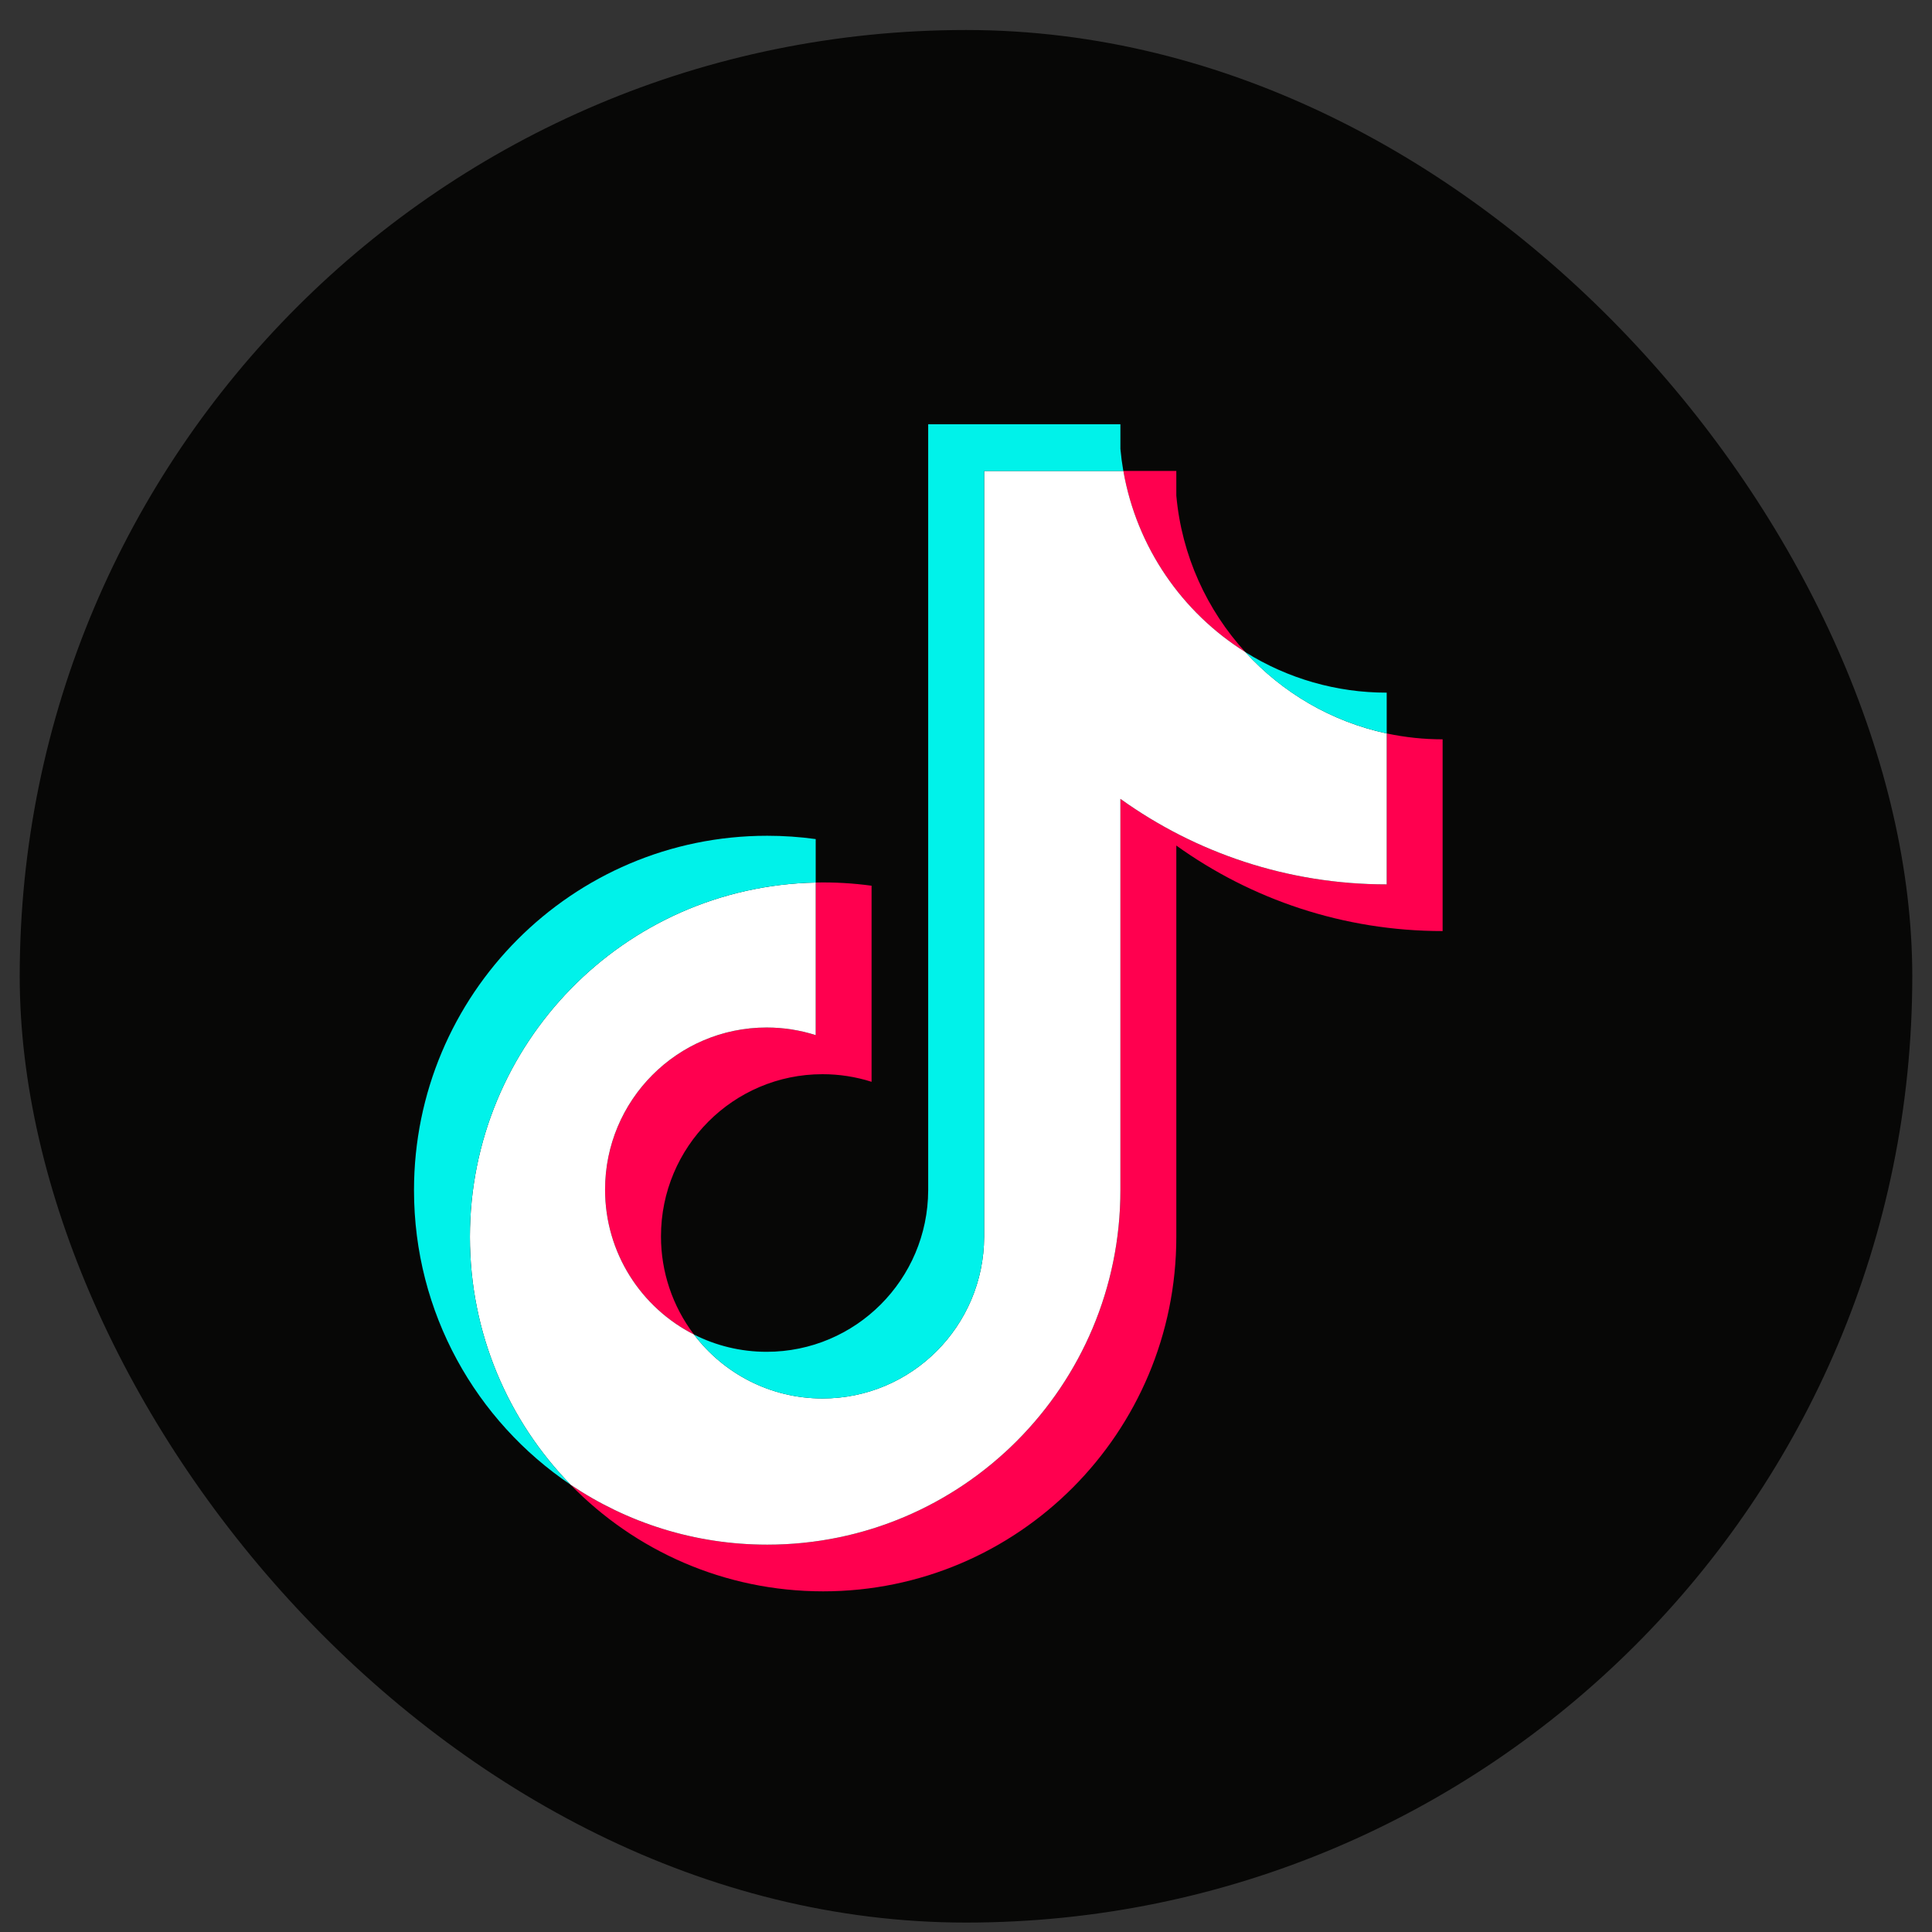
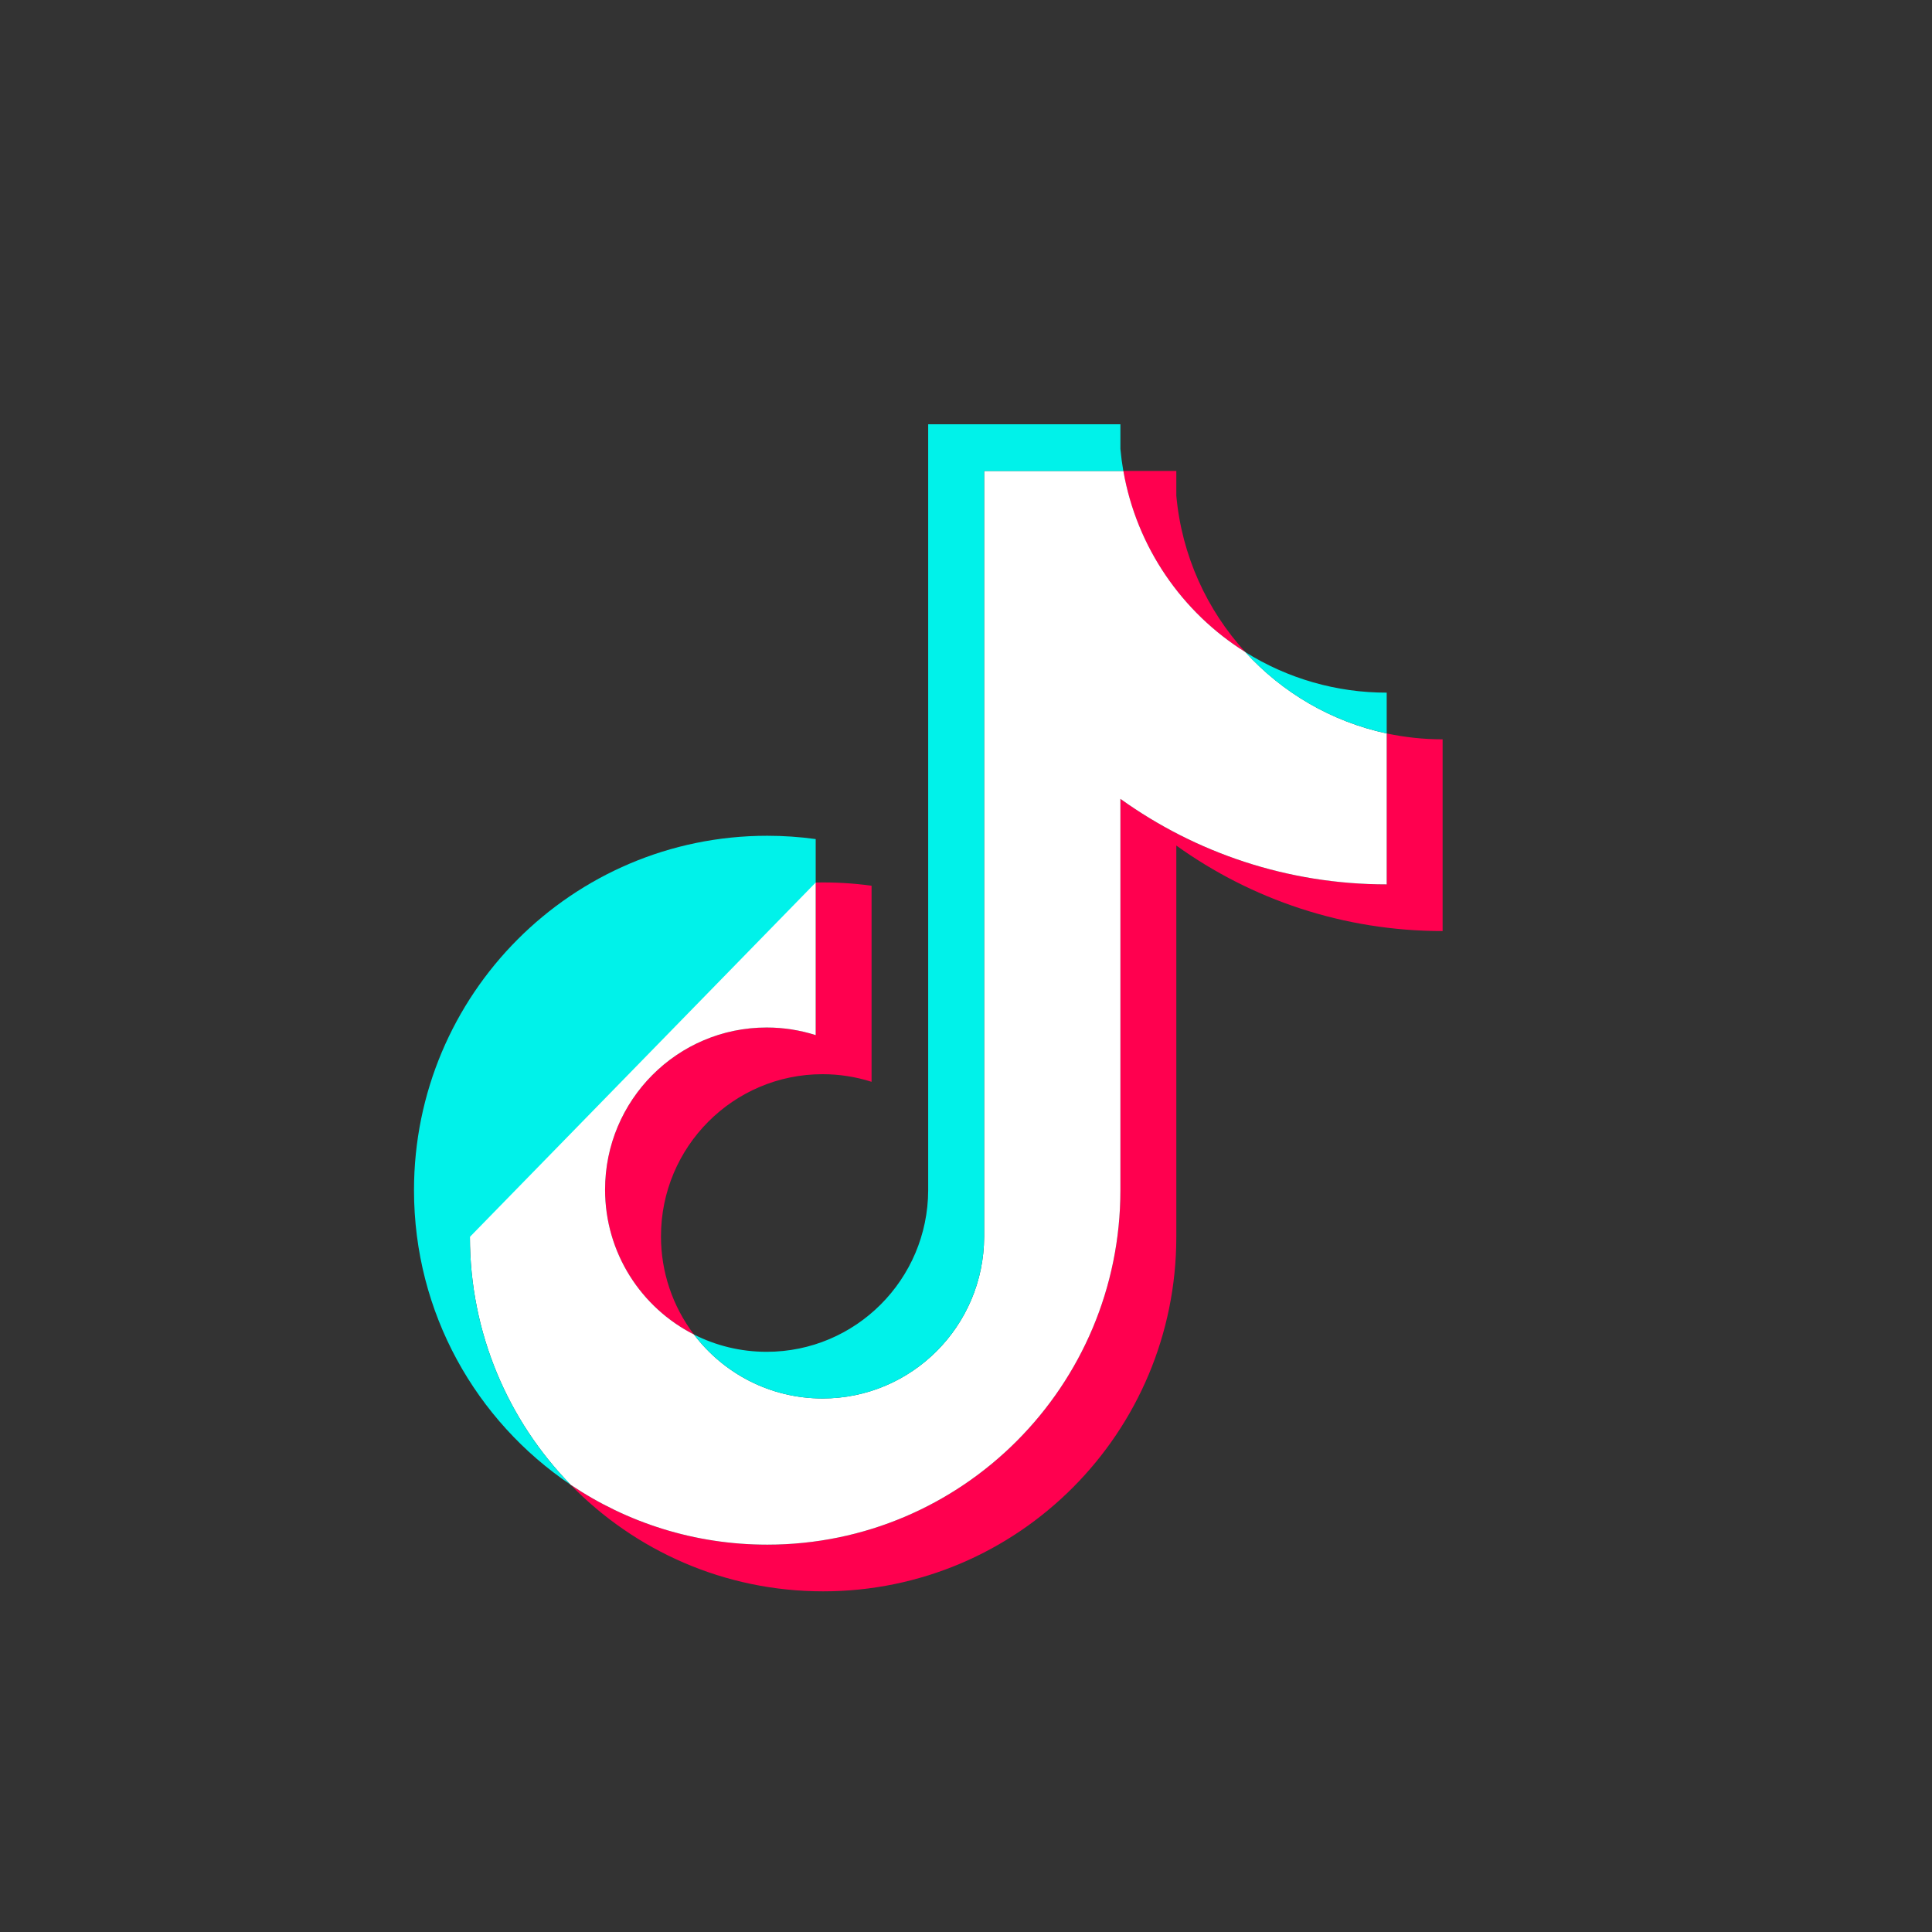
<svg xmlns="http://www.w3.org/2000/svg" width="49" height="49" viewBox="0 0 49 49" fill="none">
  <rect x="0" y="0" width="49" height="49" fill="#333333" stroke="none" />
-   <rect x="0.5" y="0.761" width="48" height="48" rx="24" fill="#070706" />
  <path d="M29.834 21.445C31.738 22.811 34.069 23.614 36.588 23.614V18.751C36.111 18.751 35.636 18.701 35.17 18.602V22.43C32.651 22.43 30.32 21.627 28.416 20.261V30.186C28.416 35.152 24.405 39.176 19.458 39.176C17.612 39.176 15.896 38.616 14.471 37.656C16.098 39.325 18.366 40.36 20.876 40.36C25.823 40.36 29.834 36.336 29.834 31.37V21.445H29.834ZM31.584 16.538C30.611 15.472 29.972 14.094 29.834 12.57V11.944H28.49C28.828 13.881 29.982 15.536 31.584 16.538ZM17.6 33.846C17.057 33.13 16.763 32.256 16.764 31.356C16.764 29.085 18.599 27.244 20.862 27.244C21.284 27.244 21.703 27.309 22.105 27.437V22.464C21.635 22.4 21.161 22.372 20.687 22.383V26.253C20.285 26.125 19.866 26.06 19.444 26.06C17.18 26.06 15.346 27.901 15.346 30.172C15.346 31.778 16.263 33.168 17.6 33.846Z" fill="#FF004F" />
  <path d="M28.416 20.261C30.32 21.627 32.652 22.43 35.17 22.43V18.602C33.764 18.301 32.52 17.564 31.584 16.538C29.983 15.536 28.829 13.881 28.491 11.944H24.96V31.37C24.952 33.635 23.121 35.468 20.862 35.468C19.531 35.468 18.349 34.832 17.6 33.846C16.263 33.168 15.346 31.778 15.346 30.172C15.346 27.901 17.181 26.06 19.444 26.06C19.878 26.06 20.296 26.128 20.688 26.253V22.383C15.827 22.483 11.918 26.469 11.918 31.37C11.918 33.817 12.892 36.035 14.472 37.656C15.897 38.616 17.613 39.176 19.459 39.176C24.406 39.176 28.416 35.151 28.416 30.186V20.261H28.416Z" fill="white" />
-   <path d="M35.17 18.602V17.567C33.902 17.569 32.66 17.212 31.584 16.539C32.536 17.585 33.79 18.306 35.17 18.602ZM28.49 11.945C28.458 11.76 28.433 11.573 28.416 11.386V10.761H23.541V30.187C23.534 32.451 21.702 34.285 19.444 34.285C18.781 34.285 18.154 34.127 17.6 33.846C18.349 34.832 19.531 35.469 20.862 35.469C23.12 35.469 24.952 33.635 24.96 31.371V11.945H28.49ZM20.688 22.383V21.281C20.28 21.225 19.869 21.197 19.458 21.197C14.511 21.197 10.5 25.222 10.5 30.187C10.5 33.299 12.076 36.042 14.472 37.656C12.892 36.035 11.918 33.817 11.918 31.37C11.918 26.469 15.827 22.484 20.688 22.383Z" fill="#00F2EA" />
+   <path d="M35.17 18.602V17.567C33.902 17.569 32.66 17.212 31.584 16.539C32.536 17.585 33.79 18.306 35.17 18.602ZM28.49 11.945C28.458 11.76 28.433 11.573 28.416 11.386V10.761H23.541V30.187C23.534 32.451 21.702 34.285 19.444 34.285C18.781 34.285 18.154 34.127 17.6 33.846C18.349 34.832 19.531 35.469 20.862 35.469C23.12 35.469 24.952 33.635 24.96 31.371V11.945H28.49ZM20.688 22.383V21.281C20.28 21.225 19.869 21.197 19.458 21.197C14.511 21.197 10.5 25.222 10.5 30.187C10.5 33.299 12.076 36.042 14.472 37.656C12.892 36.035 11.918 33.817 11.918 31.37Z" fill="#00F2EA" />
</svg>